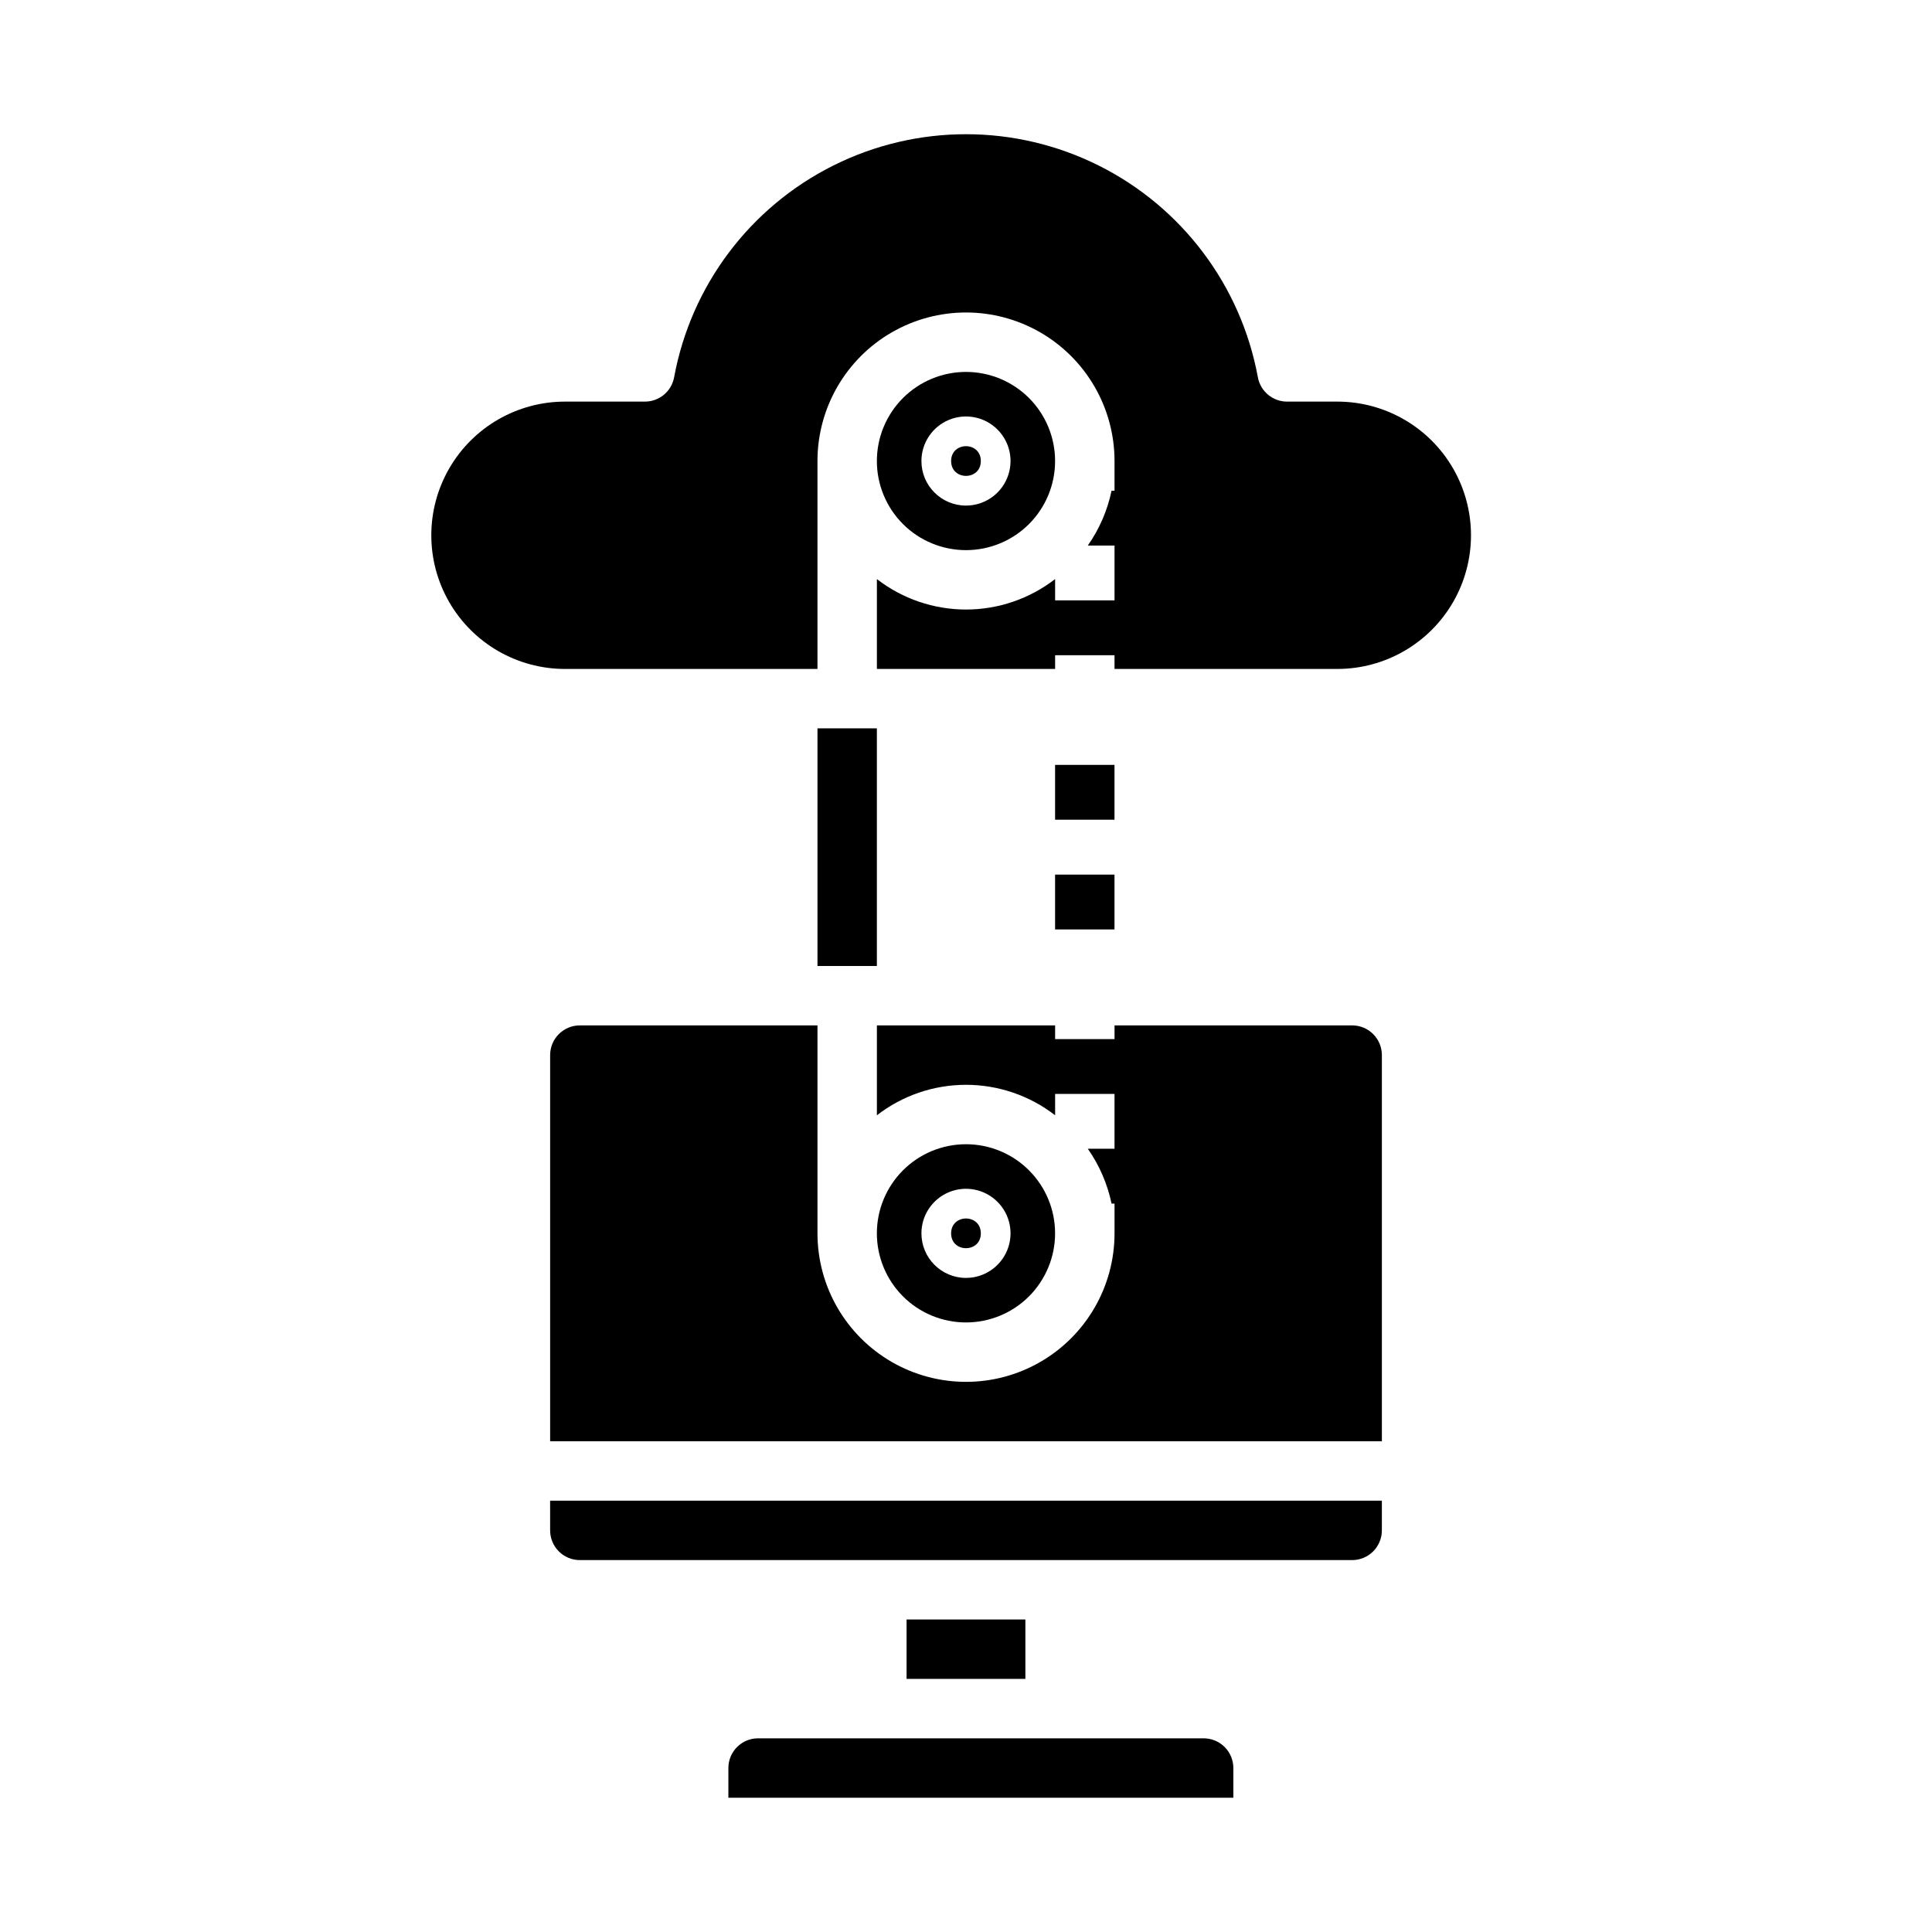
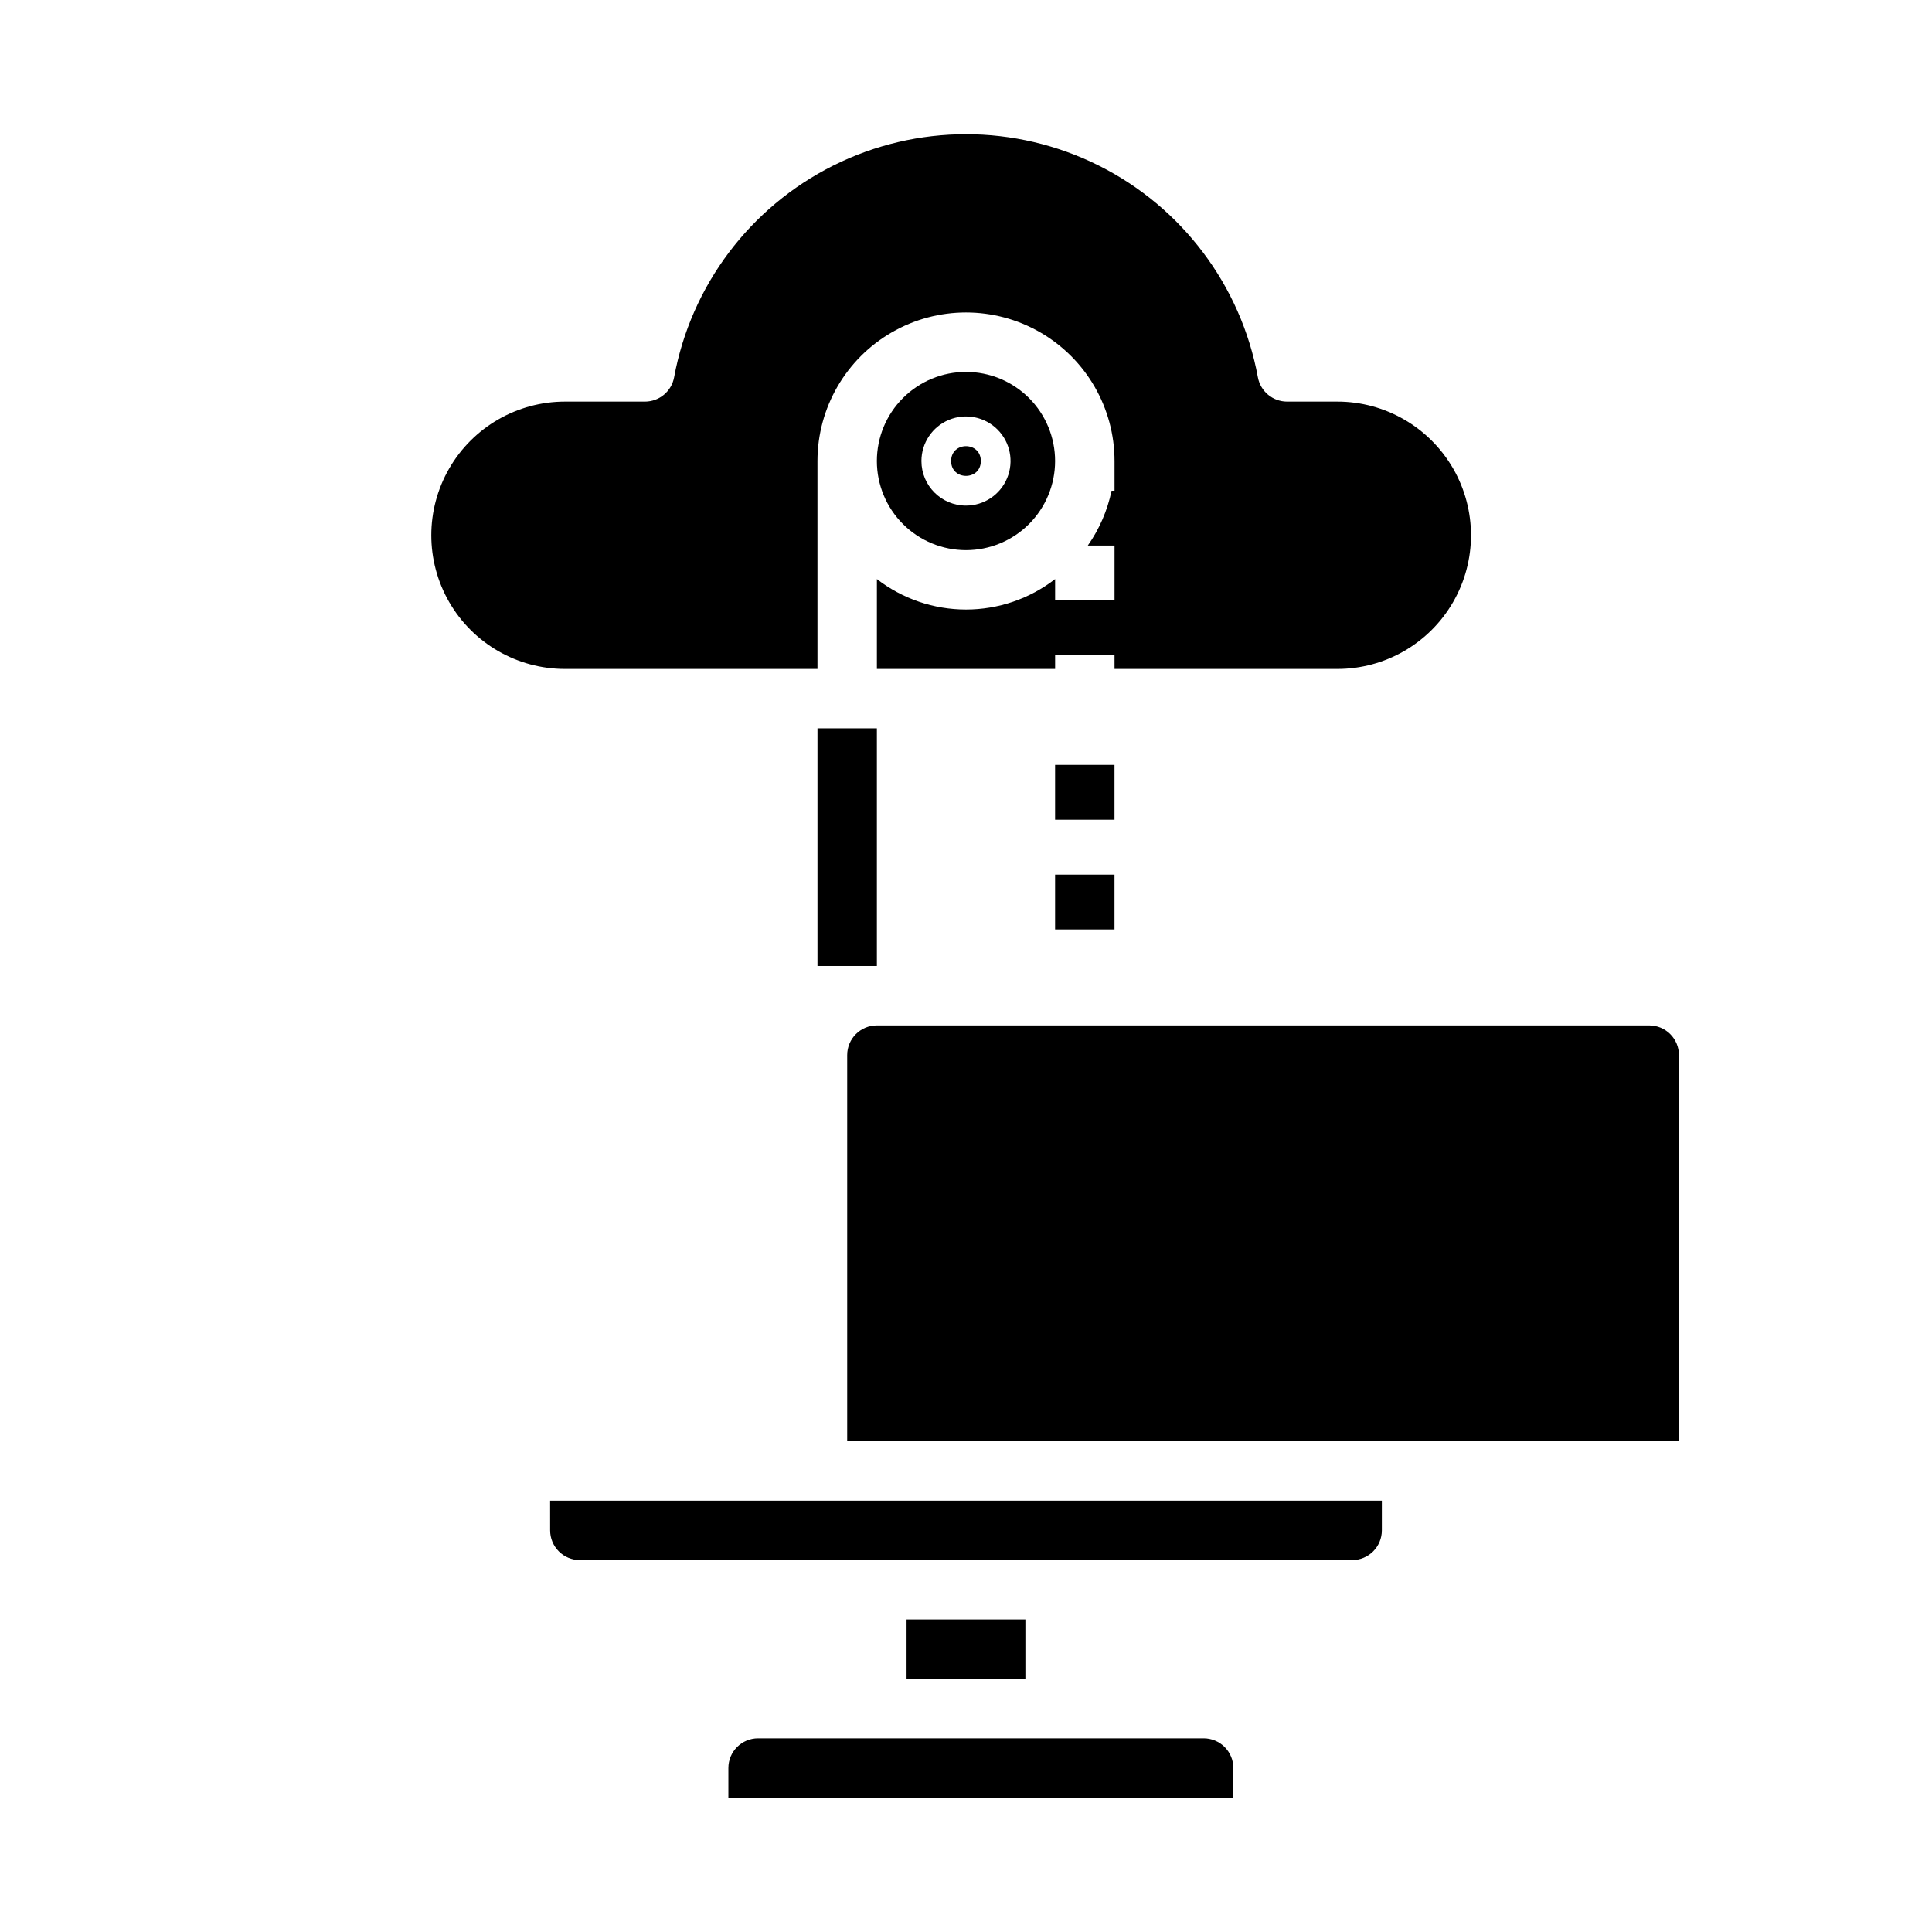
<svg xmlns="http://www.w3.org/2000/svg" fill="#000000" width="800px" height="800px" version="1.1" viewBox="144 144 512 512">
  <g>
    <path d="m289.79 549.57c0 2.09 0.832 4.09 2.309 5.566 1.473 1.477 3.477 2.305 5.566 2.305h204.67c2.086 0 4.09-0.828 5.566-2.305 1.477-1.477 2.305-3.477 2.305-5.566v-7.871h-220.42z" />
-     <path d="m502.34 415.74h-62.977v3.629h-15.746v-3.629h-47.23v23.82c6.758-5.234 15.066-8.074 23.617-8.074 8.547 0 16.855 2.84 23.613 8.074v-5.652h15.742v14.523h-7.086 0.004c3.066 4.367 5.211 9.316 6.297 14.543h0.789v7.871c0 14.062-7.504 27.055-19.68 34.086-12.18 7.031-27.184 7.031-39.359 0-12.18-7.031-19.684-20.023-19.684-34.086v-55.105h-62.973c-4.348 0-7.875 3.523-7.875 7.871v102.34h220.42v-102.34c0-2.086-0.828-4.09-2.305-5.566-1.477-1.477-3.481-2.305-5.566-2.305z" />
+     <path d="m502.34 415.74h-62.977v3.629h-15.746v-3.629h-47.23v23.82c6.758-5.234 15.066-8.074 23.617-8.074 8.547 0 16.855 2.84 23.613 8.074v-5.652h15.742v14.523h-7.086 0.004c3.066 4.367 5.211 9.316 6.297 14.543h0.789v7.871v-55.105h-62.973c-4.348 0-7.875 3.523-7.875 7.871v102.34h220.42v-102.34c0-2.086-0.828-4.09-2.305-5.566-1.477-1.477-3.481-2.305-5.566-2.305z" />
    <path d="m403.93 470.85c0 5.246-7.871 5.246-7.871 0 0-5.25 7.871-5.25 7.871 0" />
    <path d="m462.98 604.67h-118.08c-4.348 0-7.871 3.523-7.871 7.871v7.871h133.82v-7.871c0-2.086-0.832-4.09-2.305-5.566-1.477-1.477-3.481-2.305-5.566-2.305z" />
-     <path d="m423.61 470.85c0-6.266-2.488-12.27-6.914-16.699-4.43-4.43-10.438-6.918-16.699-6.918-6.266 0-12.273 2.488-16.699 6.918-4.43 4.43-6.918 10.434-6.918 16.699 0 6.262 2.488 12.27 6.918 16.699 4.426 4.43 10.434 6.914 16.699 6.914 6.262 0 12.27-2.484 16.699-6.914 4.426-4.43 6.914-10.438 6.914-16.699zm-35.426 0h0.004c0-4.777 2.875-9.082 7.289-10.91 4.41-1.828 9.492-0.816 12.867 2.559 3.379 3.379 4.387 8.457 2.559 12.871-1.828 4.41-6.133 7.289-10.906 7.289-6.523 0-11.809-5.289-11.809-11.809z" />
    <path d="m384.25 573.18h31.488v15.742h-31.488z" />
    <path d="m403.93 266.18c0 5.246-7.871 5.246-7.871 0 0-5.25 7.871-5.25 7.871 0" />
    <path d="m498.4 250.43h-13.305c-3.797 0.004-7.059-2.711-7.746-6.445-4.473-24.309-20.113-45.102-42.227-56.137-22.113-11.039-48.133-11.039-70.246 0-22.113 11.035-37.754 31.828-42.227 56.137-0.688 3.734-3.945 6.449-7.746 6.445h-21.176c-12.656 0-24.352 6.754-30.68 17.711-6.328 10.961-6.328 24.465 0 35.426 6.328 10.961 18.023 17.711 30.68 17.711h66.91v-55.102c0-14.062 7.504-27.059 19.684-34.09 12.176-7.031 27.18-7.031 39.359 0 12.176 7.031 19.68 20.027 19.68 34.09v7.871h-0.789c-1.086 5.223-3.227 10.168-6.297 14.531h7.086v14.523h-15.746v-5.644c-6.758 5.234-15.066 8.074-23.613 8.074-8.551 0-16.859-2.84-23.617-8.074v23.82h47.23v-3.637h15.742l0.004 3.637h59.039c12.656 0 24.352-6.75 30.68-17.711 6.328-10.961 6.328-24.465 0-35.426-6.328-10.957-18.023-17.711-30.68-17.711z" />
    <path d="m423.61 266.18c0-6.266-2.488-12.273-6.914-16.699-4.43-4.43-10.438-6.918-16.699-6.918-6.266 0-12.273 2.488-16.699 6.918-4.43 4.426-6.918 10.434-6.918 16.699 0 6.262 2.488 12.27 6.918 16.699 4.426 4.426 10.434 6.914 16.699 6.914 6.262 0 12.27-2.488 16.699-6.914 4.426-4.43 6.914-10.438 6.914-16.699zm-35.426 0h0.004c0-4.777 2.875-9.082 7.289-10.91 4.41-1.828 9.492-0.816 12.867 2.559 3.379 3.379 4.387 8.457 2.559 12.867-1.828 4.414-6.133 7.289-10.906 7.289-6.523 0-11.809-5.285-11.809-11.805z" />
    <path d="m423.61 346.7h15.742v14.531h-15.742z" />
    <path d="m423.61 375.78h15.742v14.531h-15.742z" />
    <path d="m360.64 337.02h15.742v62.977h-15.742z" />
  </g>
</svg>